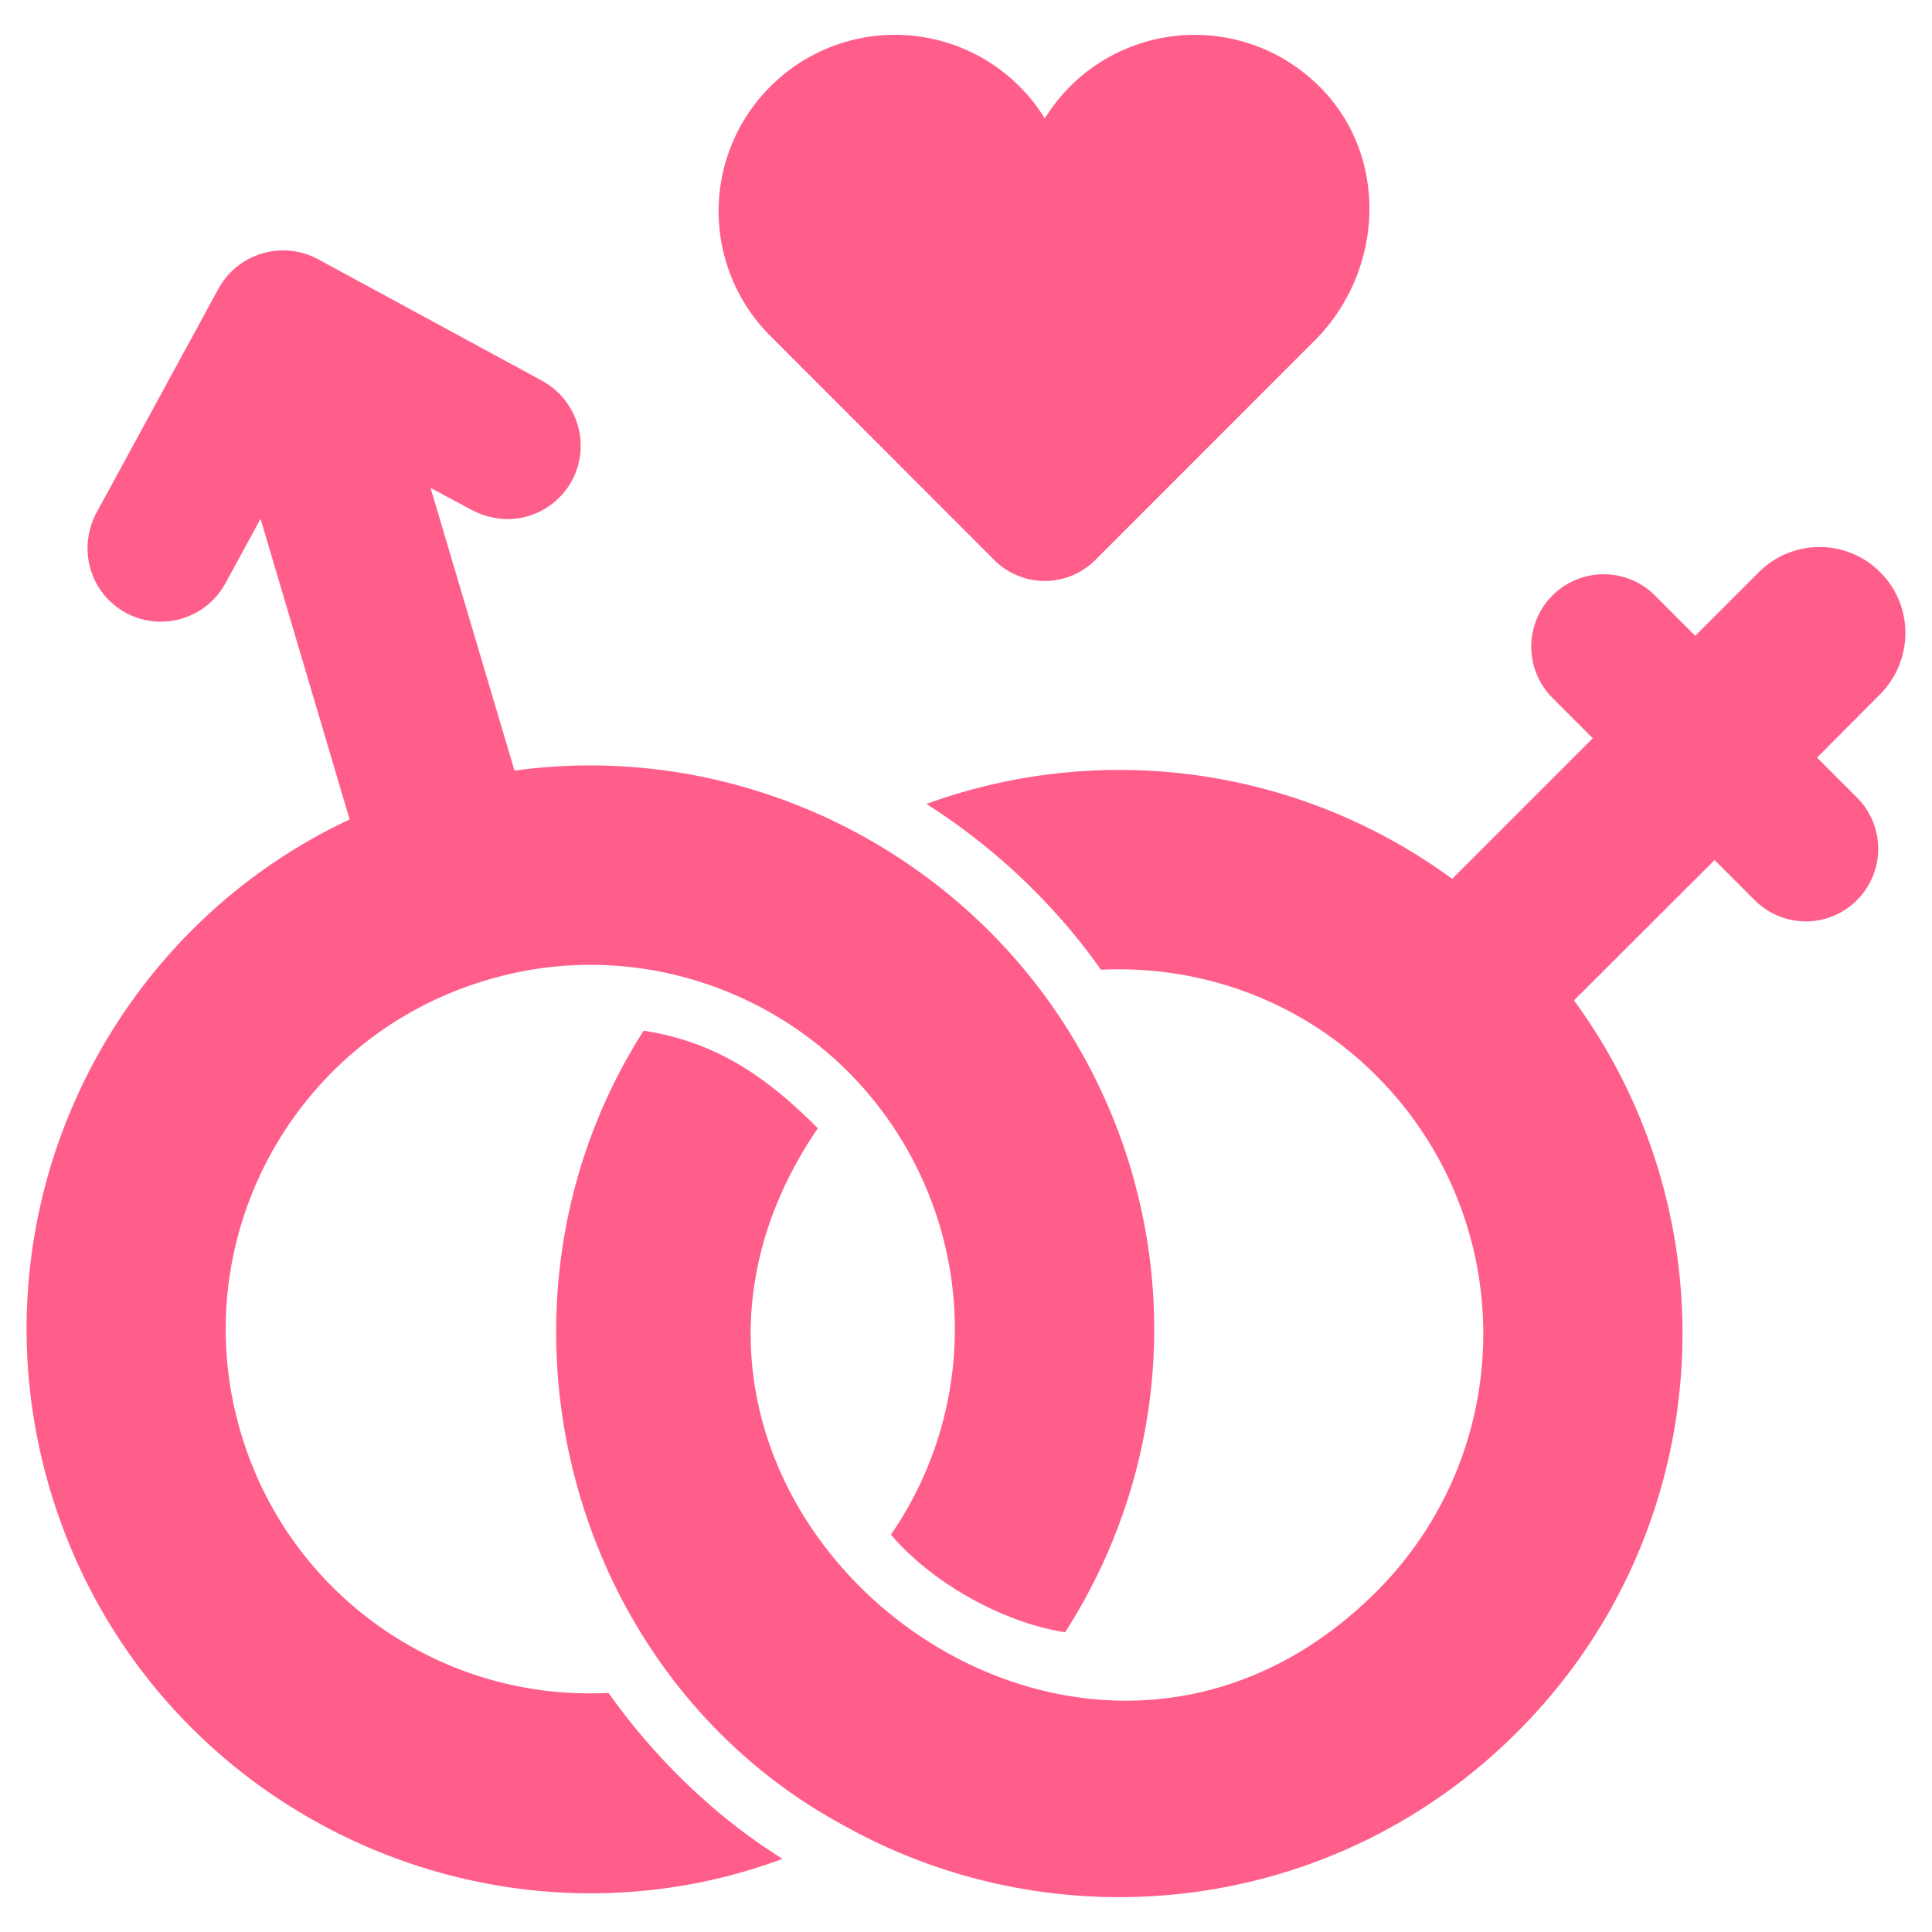
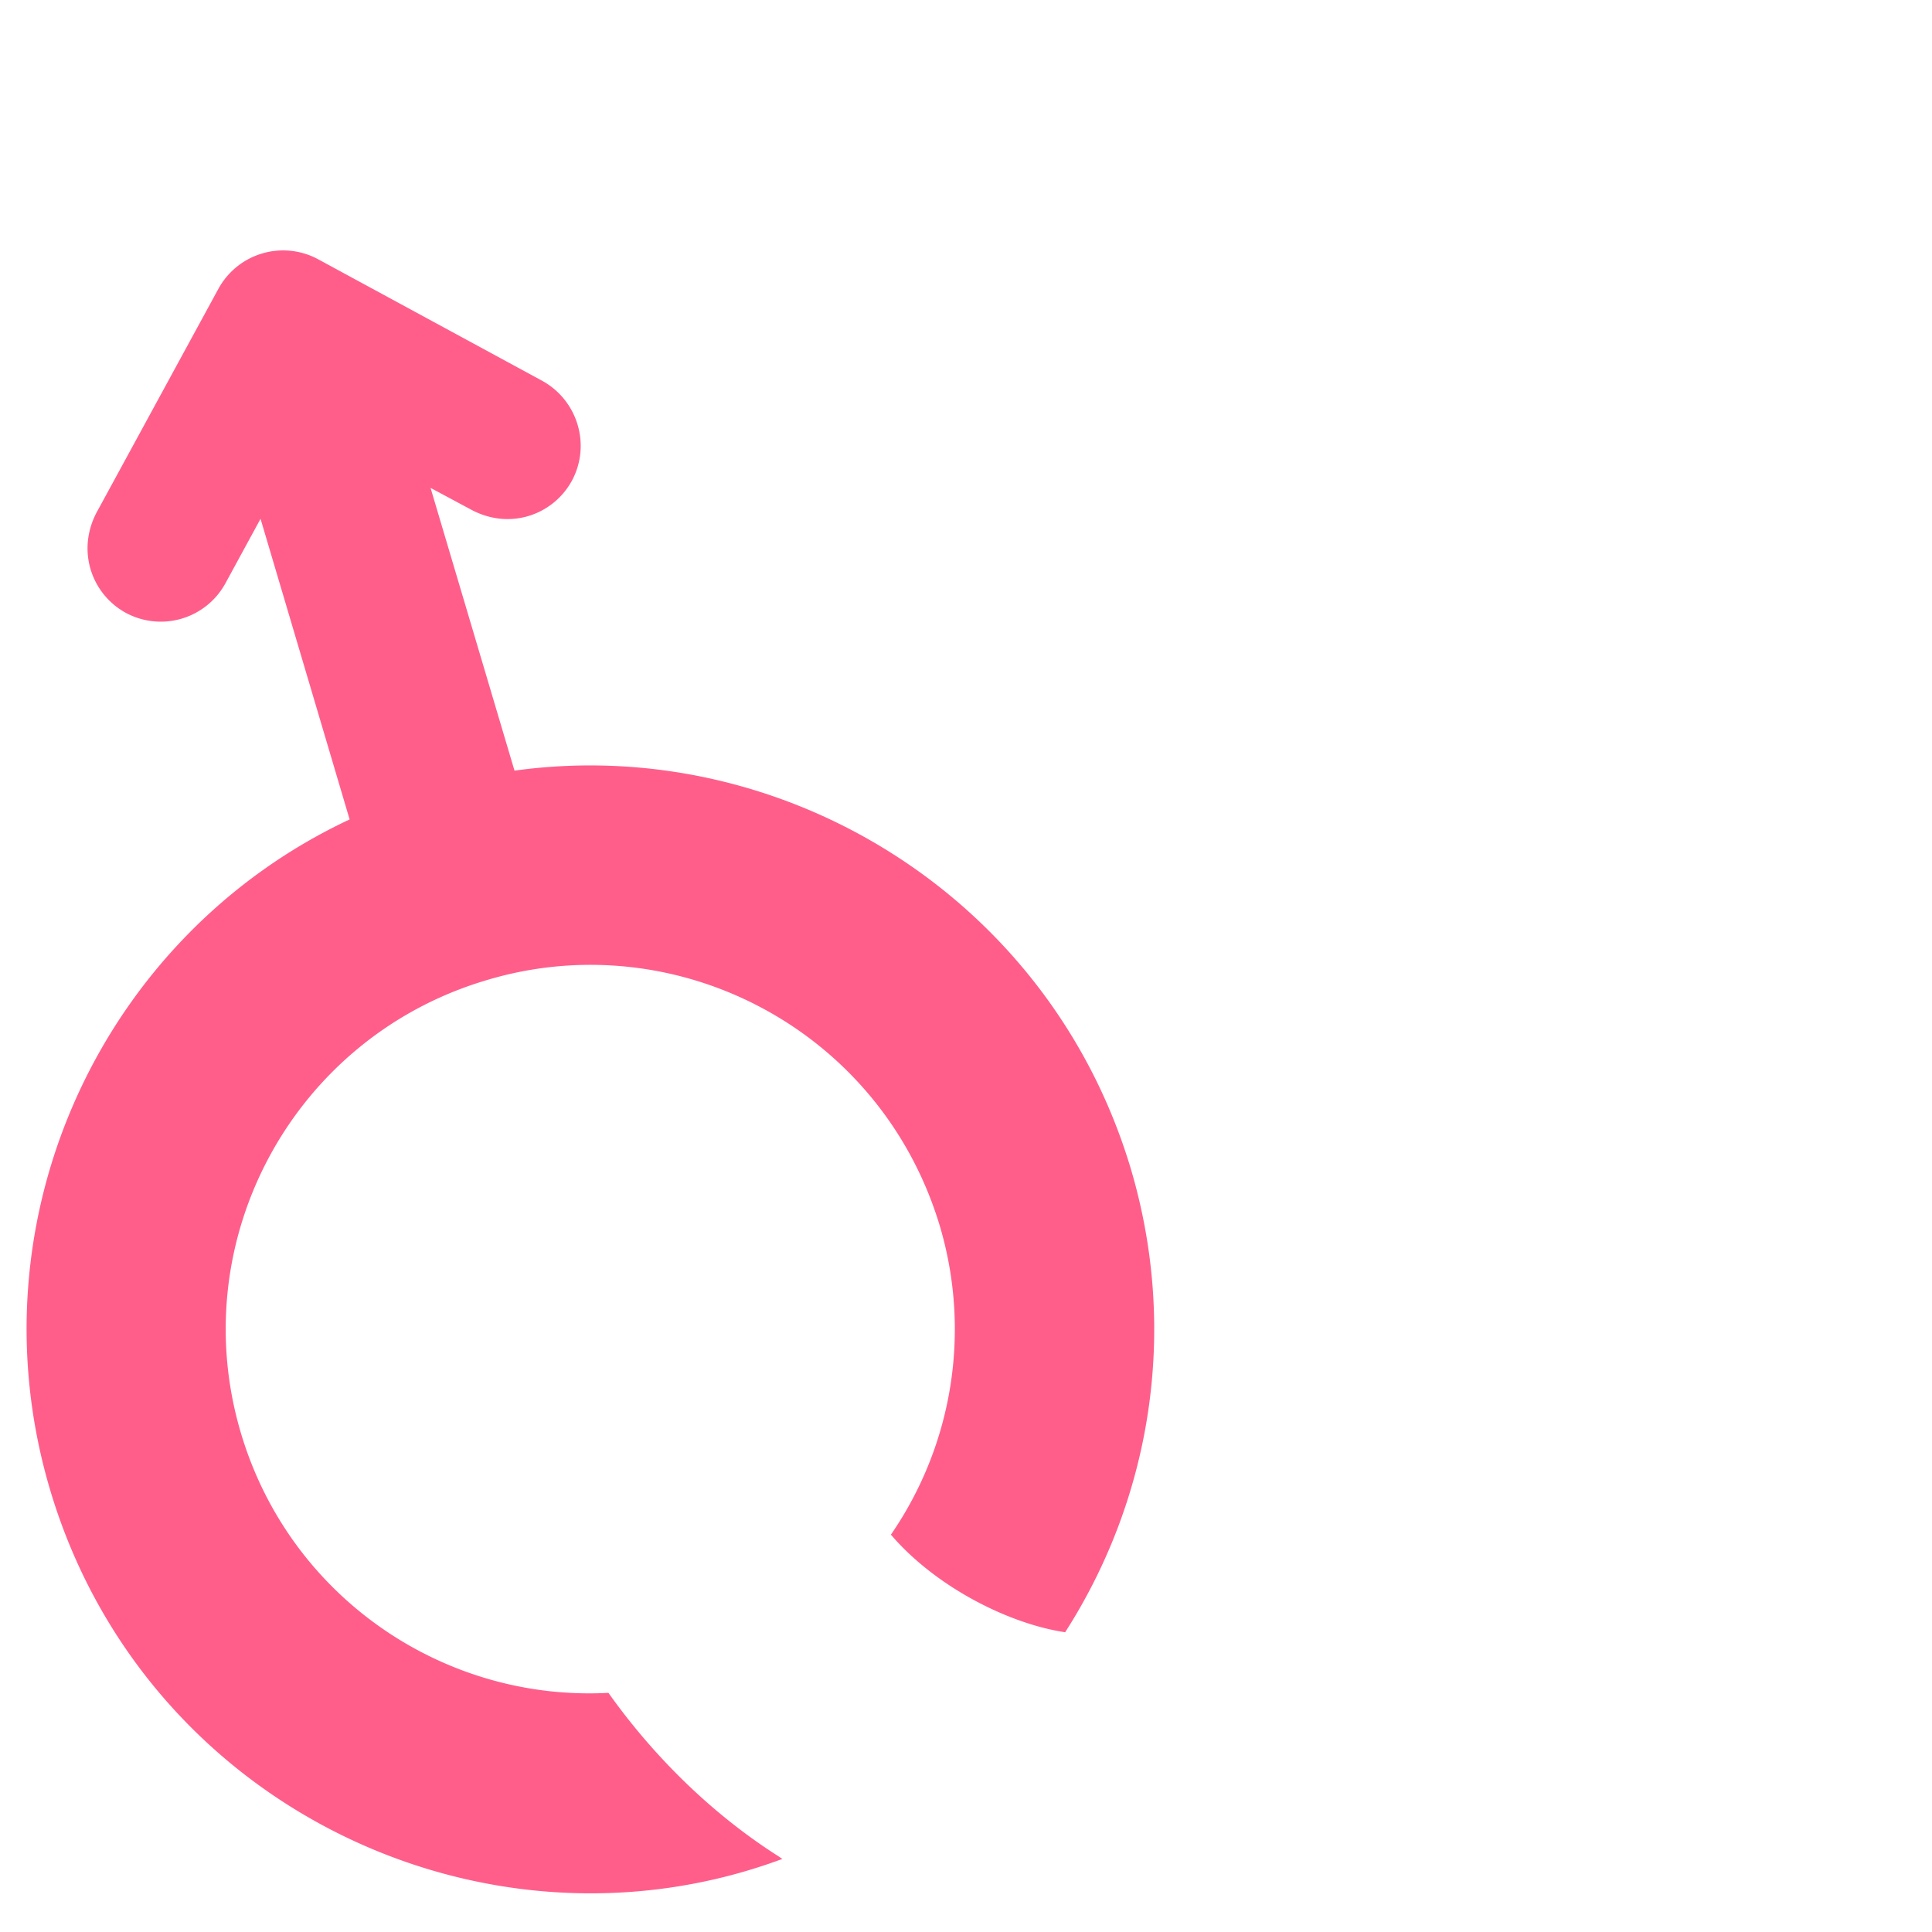
<svg xmlns="http://www.w3.org/2000/svg" width="115" height="115">
  <g fill="#ff5e8b">
    <path d="M63.402 97.157c-3.29-.487-7.663-2.648-10.372-5.808a21.56 21.56 0 0 0 2.904-18.4c-3.53-11.699-15.721-17.98-26.95-14.612-11.491 3.391-18.058 15.46-14.648 26.95 2.904 9.796 12.104 16.001 21.881 15.478 2.587 3.646 6.038 7.126 10.084 9.705.09.054.18.127.27.18-17.642 6.554-38.002-3.107-43.6-22.007-4.762-16.091 3.103-32.958 17.84-39.867l-5.303-17.895-2.092 3.843a4.384 4.384 0 0 1-5.935 1.75c-2.008-1.105-2.926-3.643-1.75-5.935l7.27-13.35a4.39 4.39 0 0 1 5.917-1.767l13.367 7.251c2.11 1.173 2.904 3.825 1.75 5.953-1.09 1.983-3.605 2.939-5.917 1.75l-2.49-1.335 4.997 16.83c15.932-2.2 31.854 7.494 36.692 23.722 2.868 9.706 1.154 19.663-3.915 27.564" />
-     <path d="m111.928 41.308-3.77 3.788 2.38 2.381a4.317 4.317 0 0 1 0 6.098 4.29 4.29 0 0 1-6.096 0l-2.382-2.382-8.37 8.353c9.615 13.132 8.497 31.695-3.373 43.546-10.751 10.77-26.969 12.682-39.686 5.79-.018 0-.018-.017-.018-.017-16.867-8.8-22.757-31.136-12.303-47.515 4.486.69 7.483 2.918 10.372 5.808-14.788 21.665 14.85 45.98 33.265 27.564 8.46-8.478 8.46-22.206-.018-30.685-4.492-4.51-10.481-6.602-16.398-6.313-2.574-3.679-6.198-7.225-10.39-9.868a33.53 33.53 0 0 1 31.298 4.456l8.37-8.37-2.4-2.4a4.311 4.311 0 1 1 6.098-6.097l2.399 2.4 3.77-3.77a5.13 5.13 0 0 1 3.626-1.516c1.317 0 2.634.505 3.626 1.515 1.984 1.985 1.984 5.214 0 7.234M78.24 20.288 65.196 33.336a4.253 4.253 0 0 1-6.013 0L45.857 19.998a10.484 10.484 0 0 1 0-14.851 10.48 10.48 0 0 1 16.333 1.9c.424-.667.913-1.31 1.503-1.9a10.497 10.497 0 0 1 15.054.22c3.957 4.172 3.562 10.856-.506 14.922" />
  </g>
</svg>